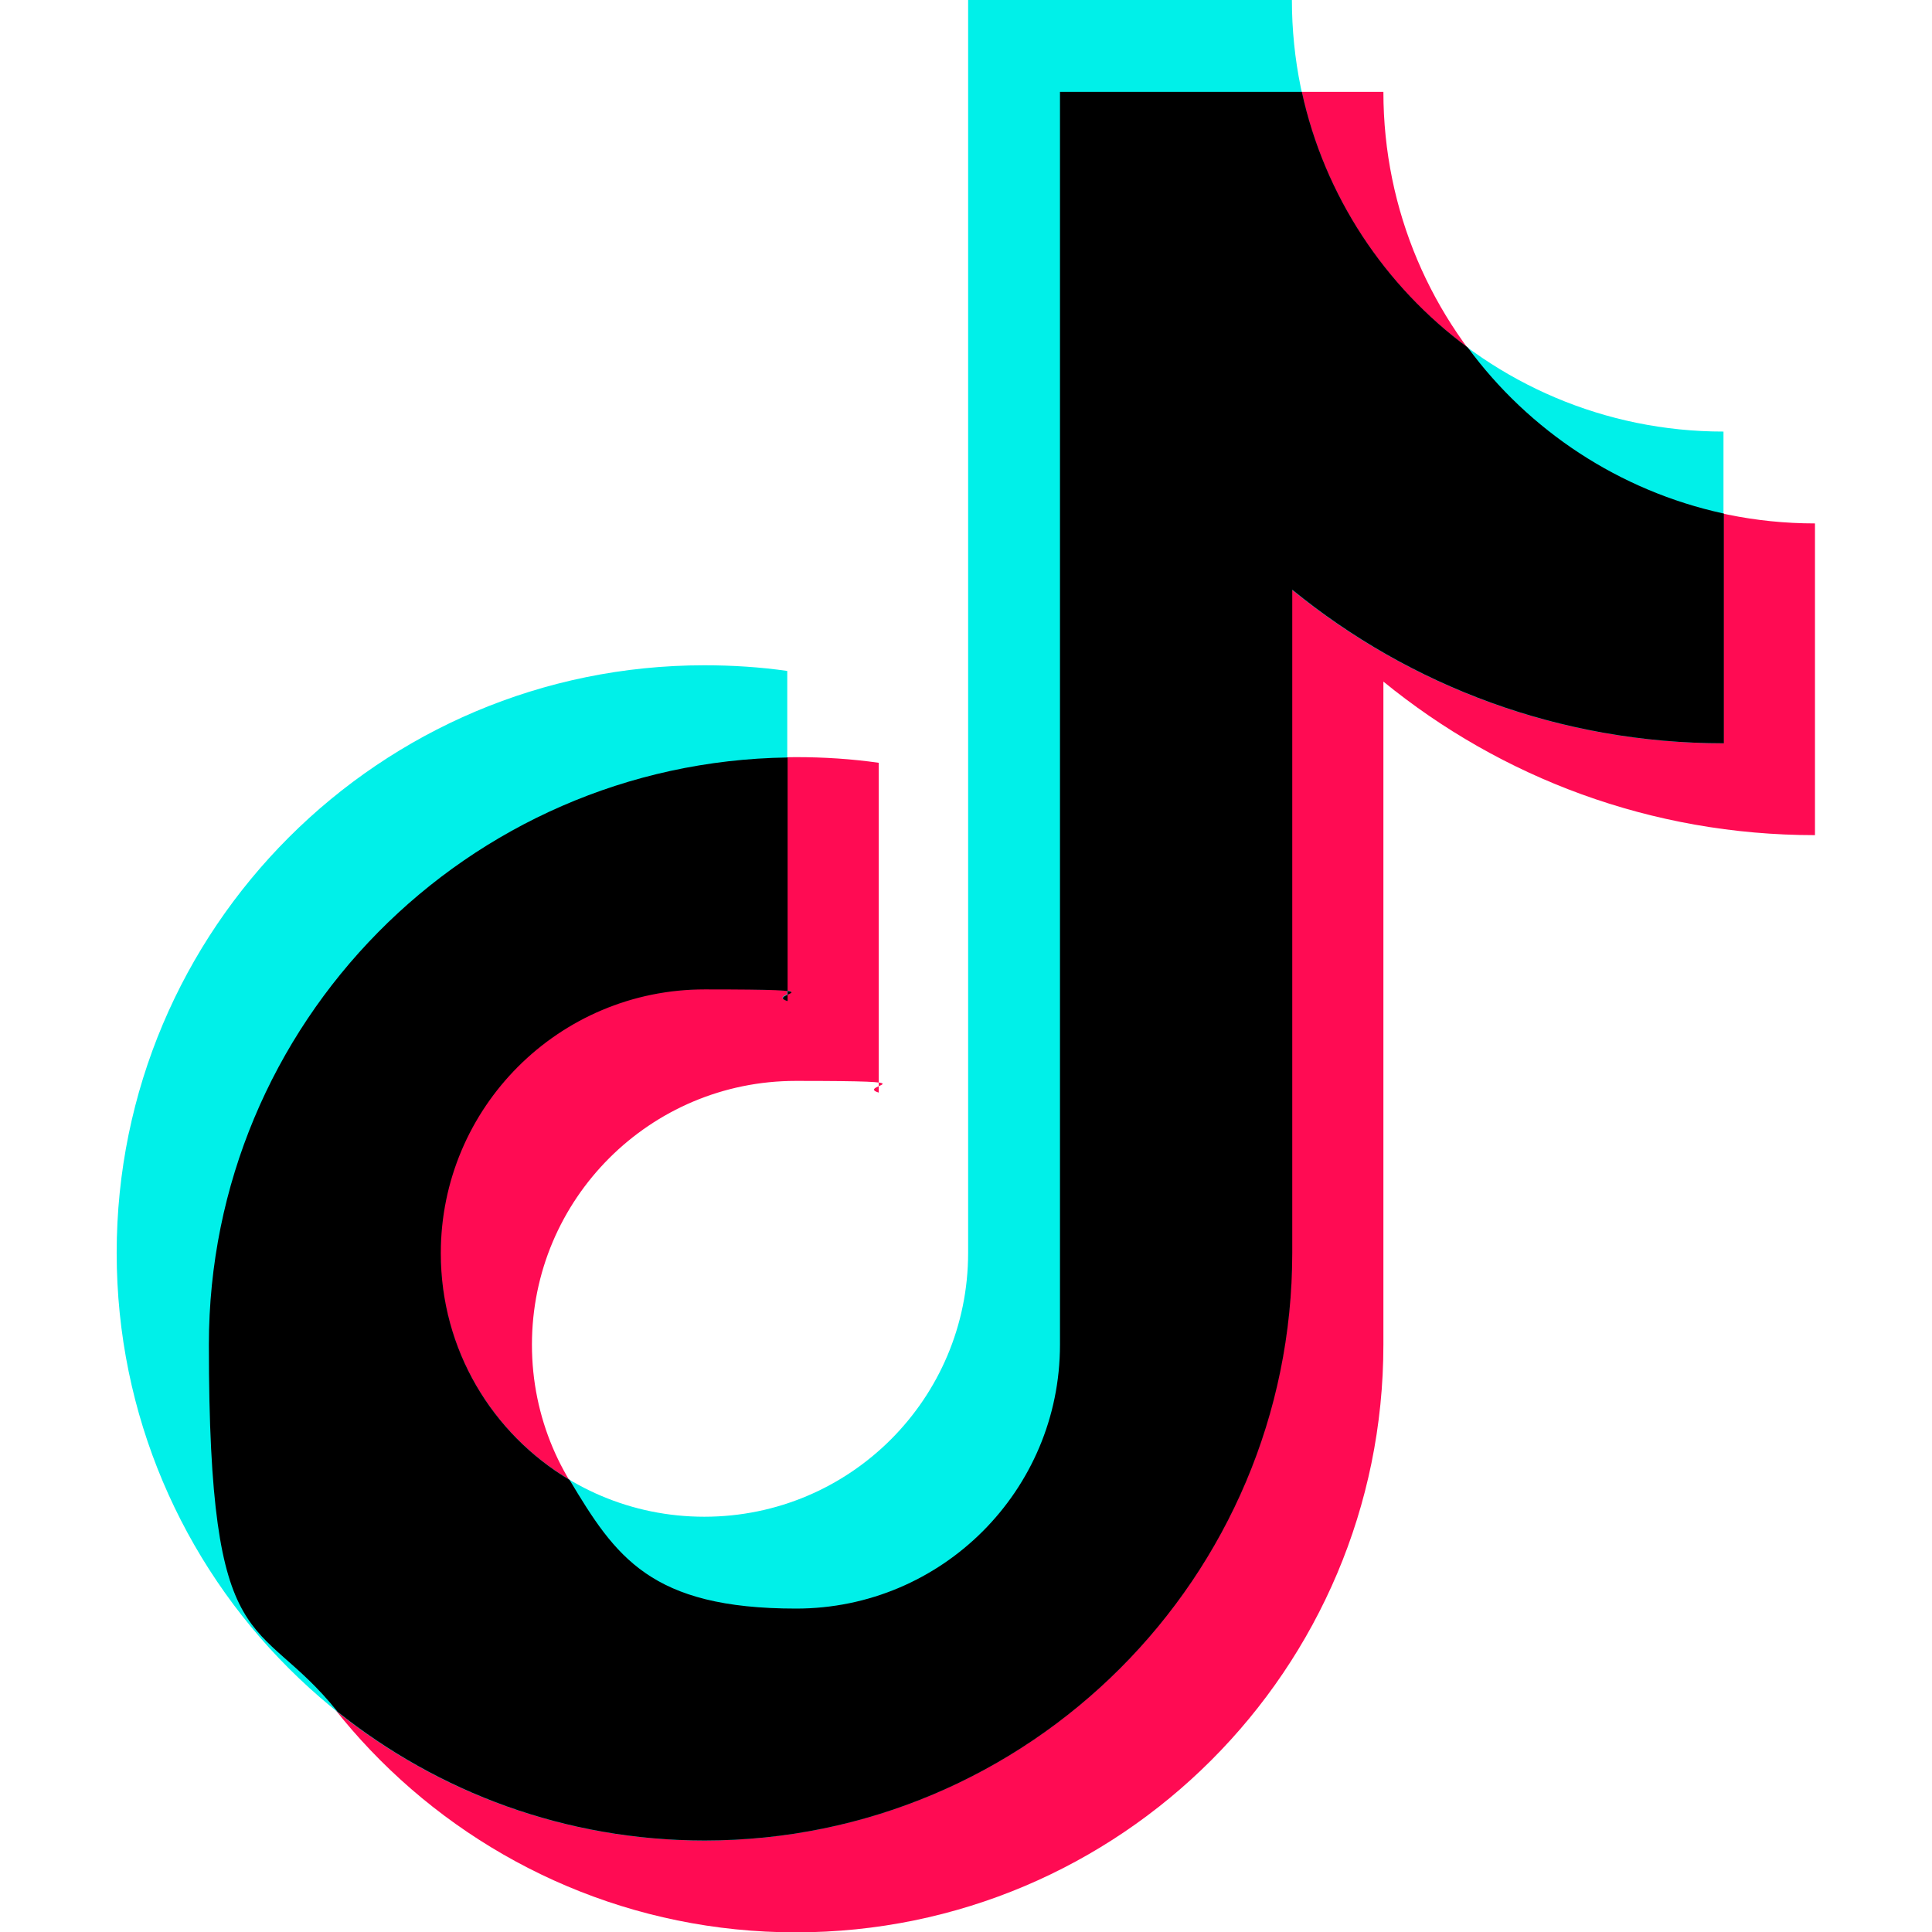
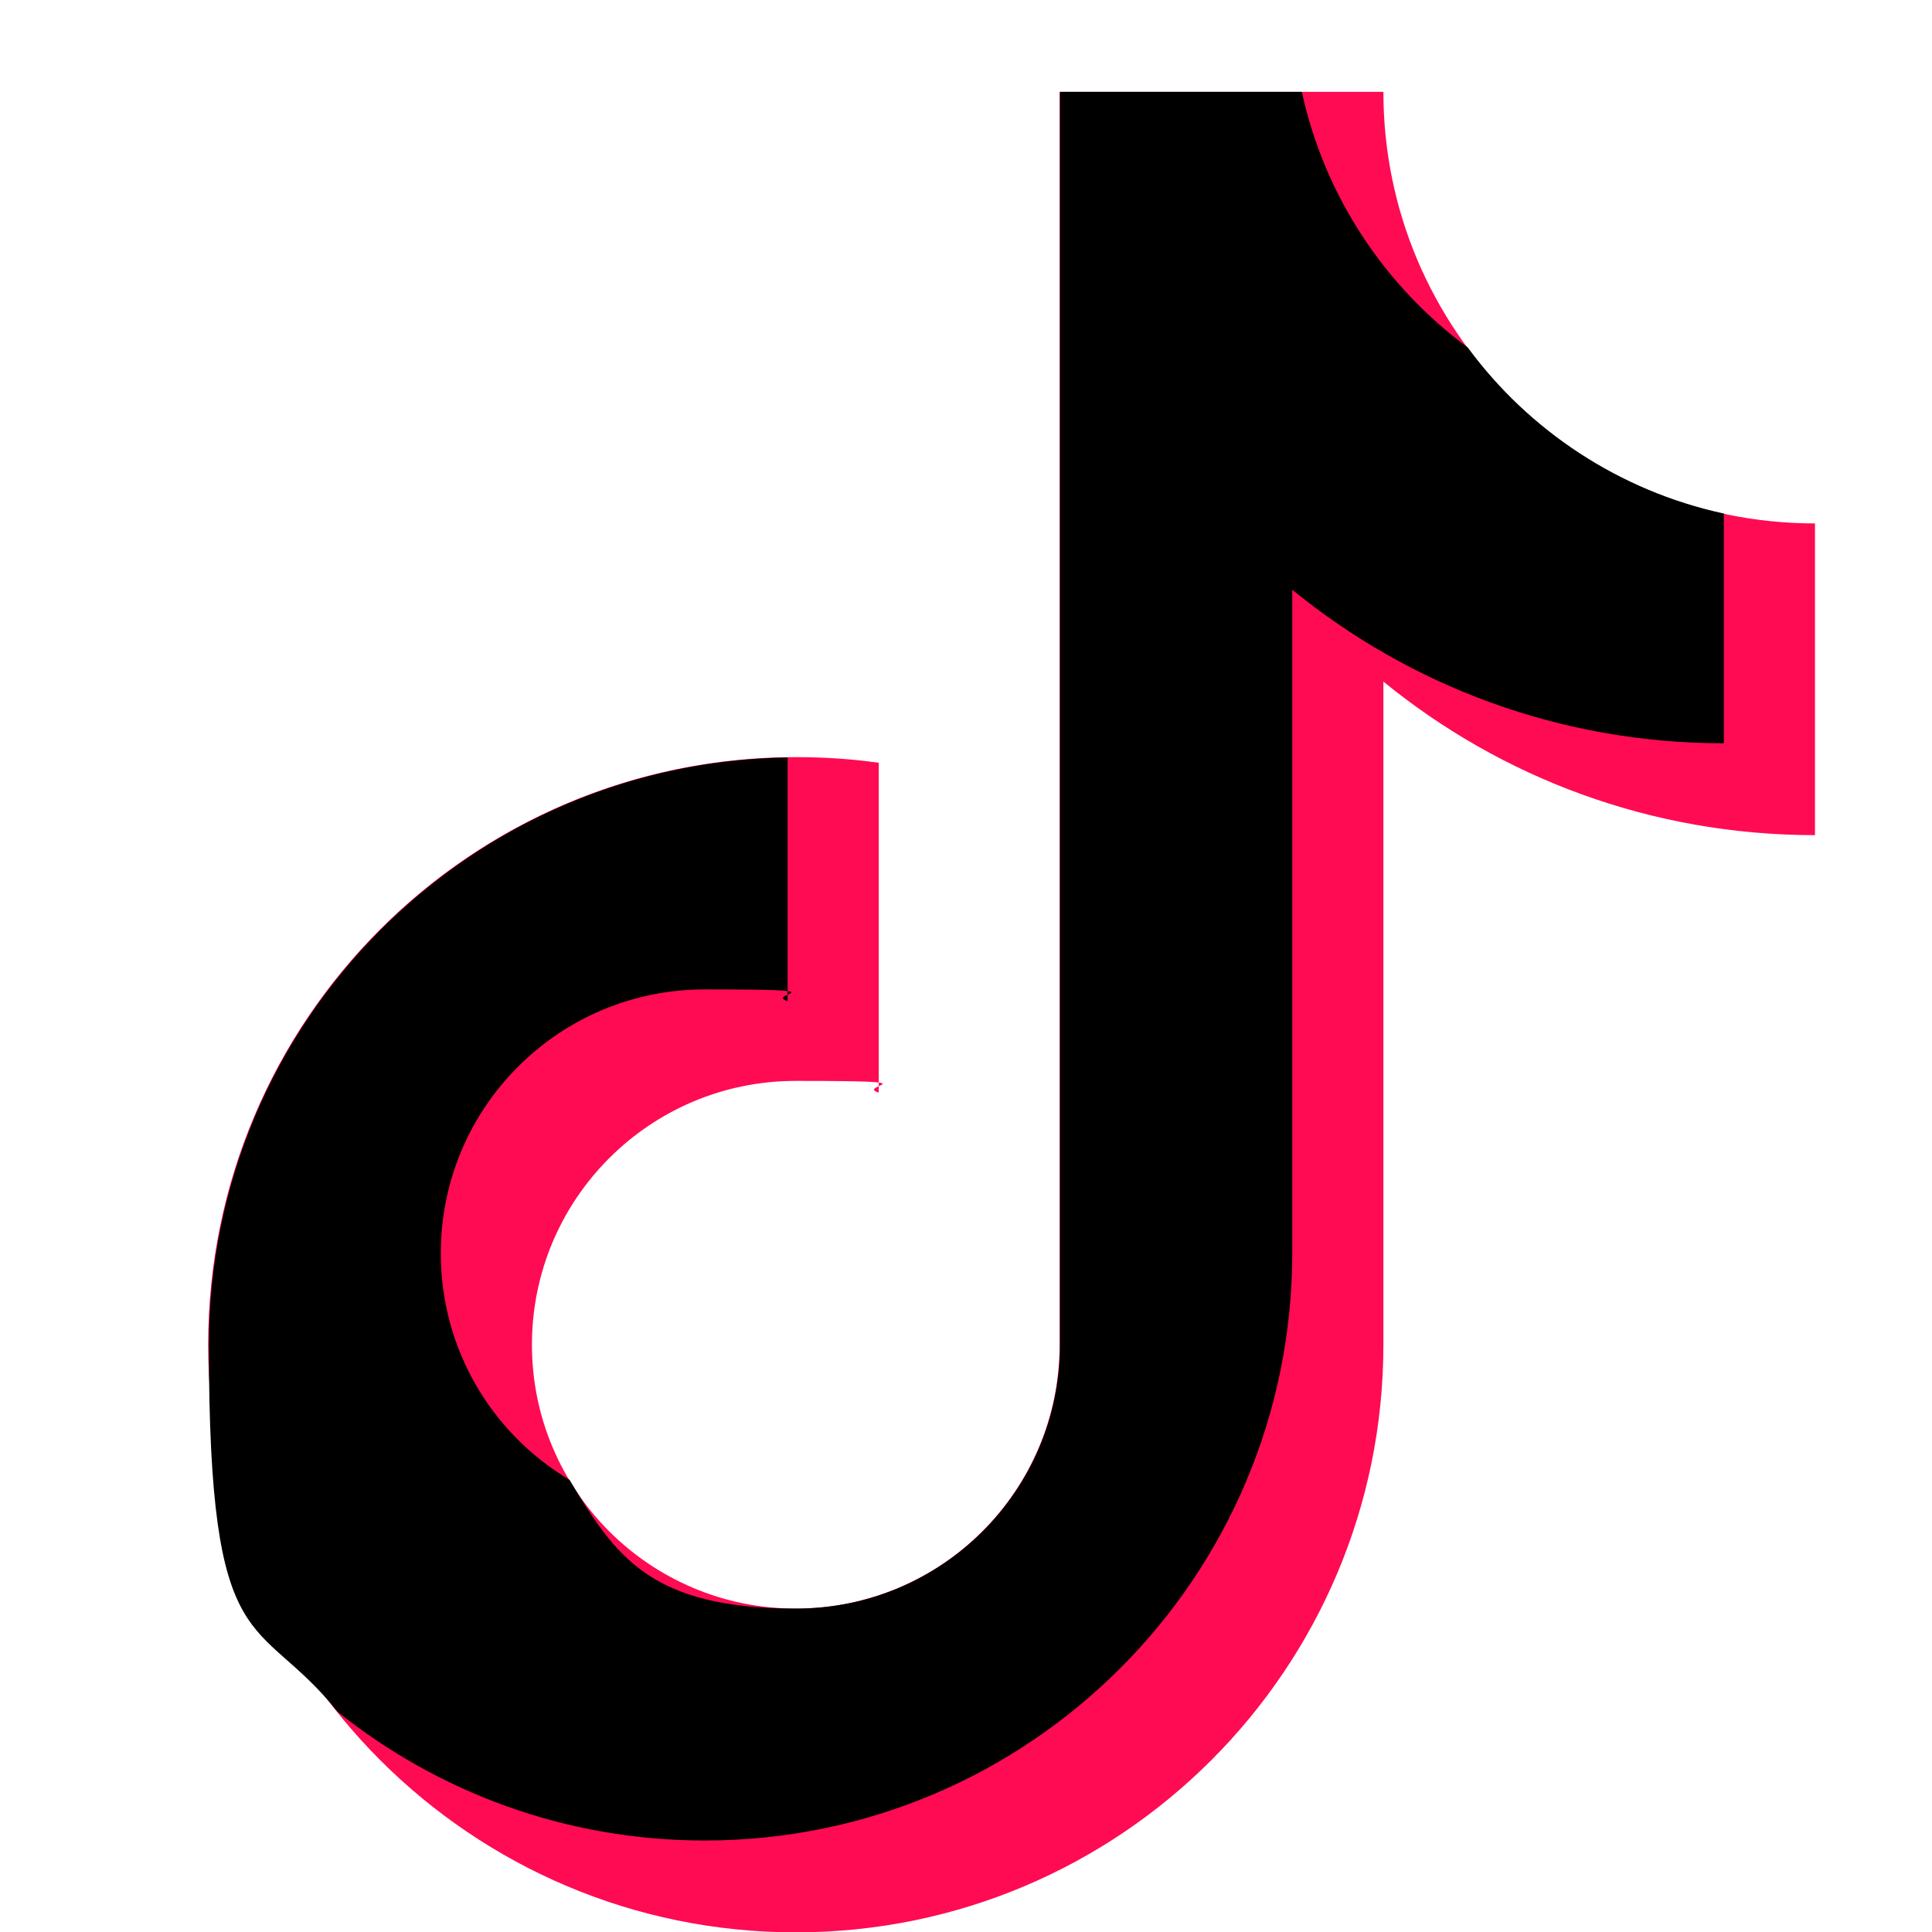
<svg xmlns="http://www.w3.org/2000/svg" id="Capa_1" version="1.1" viewBox="0 0 544.8 544.8">
  <defs>
    <style>
      .st0 {
        fill: #00f0e9;
      }

      .st1 {
        fill: #ff0b53;
      }
    </style>
  </defs>
  <path class="st1" d="M511.8,147.6c-67.2,0-121.7-54.5-121.7-121.7h-91.3v353.3c0,41.1-33.3,74.4-74.4,74.4s-74.4-33.3-74.4-74.4,33.3-74.4,74.4-74.4,16.4,1.2,23.4,3.3v-93c-7.6-1.1-15.5-1.6-23.4-1.6-91.5,0-165.7,74.2-165.7,165.7s74.2,165.7,165.7,165.7,165.7-74.2,165.7-165.7v-187c33.2,27.1,75.5,43.3,121.7,43.3v-87.9Z" />
-   <path class="st0" d="M486,121.7C418.8,121.7,364.3,67.2,364.3,0h-91.3v353.3c0,41.1-33.3,74.4-74.4,74.4s-74.4-33.3-74.4-74.4,33.3-74.4,74.4-74.4,16.4,1.2,23.4,3.3v-93c-7.6-1.1-15.5-1.6-23.4-1.6-91.5,0-165.7,74.2-165.7,165.7s74.2,165.7,165.7,165.7,165.7-74.2,165.7-165.7v-187c33.2,27.1,75.5,43.3,121.7,43.3v-87.9Z" />
  <path d="M486,144.8c-29.4-6.4-54.9-23.4-72.1-46.8-23.4-17.3-40.4-42.7-46.8-72.1h-68.2v353.3c0,41.1-33.3,74.4-74.4,74.4s-50.9-14.6-63.9-36.3c-21.8-13-36.3-36.7-36.3-63.9,0-41.1,33.3-74.4,74.4-74.4s16.4,1.2,23.4,3.3v-68.7c-90.4,1.3-163.2,75-163.2,165.6s13.6,75.1,36.3,103.5c28.4,22.7,64.3,36.3,103.5,36.3,91.5,0,165.7-74.2,165.7-165.7v-187c33.2,27.1,75.5,43.3,121.7,43.3v-64.8Z" />
</svg>